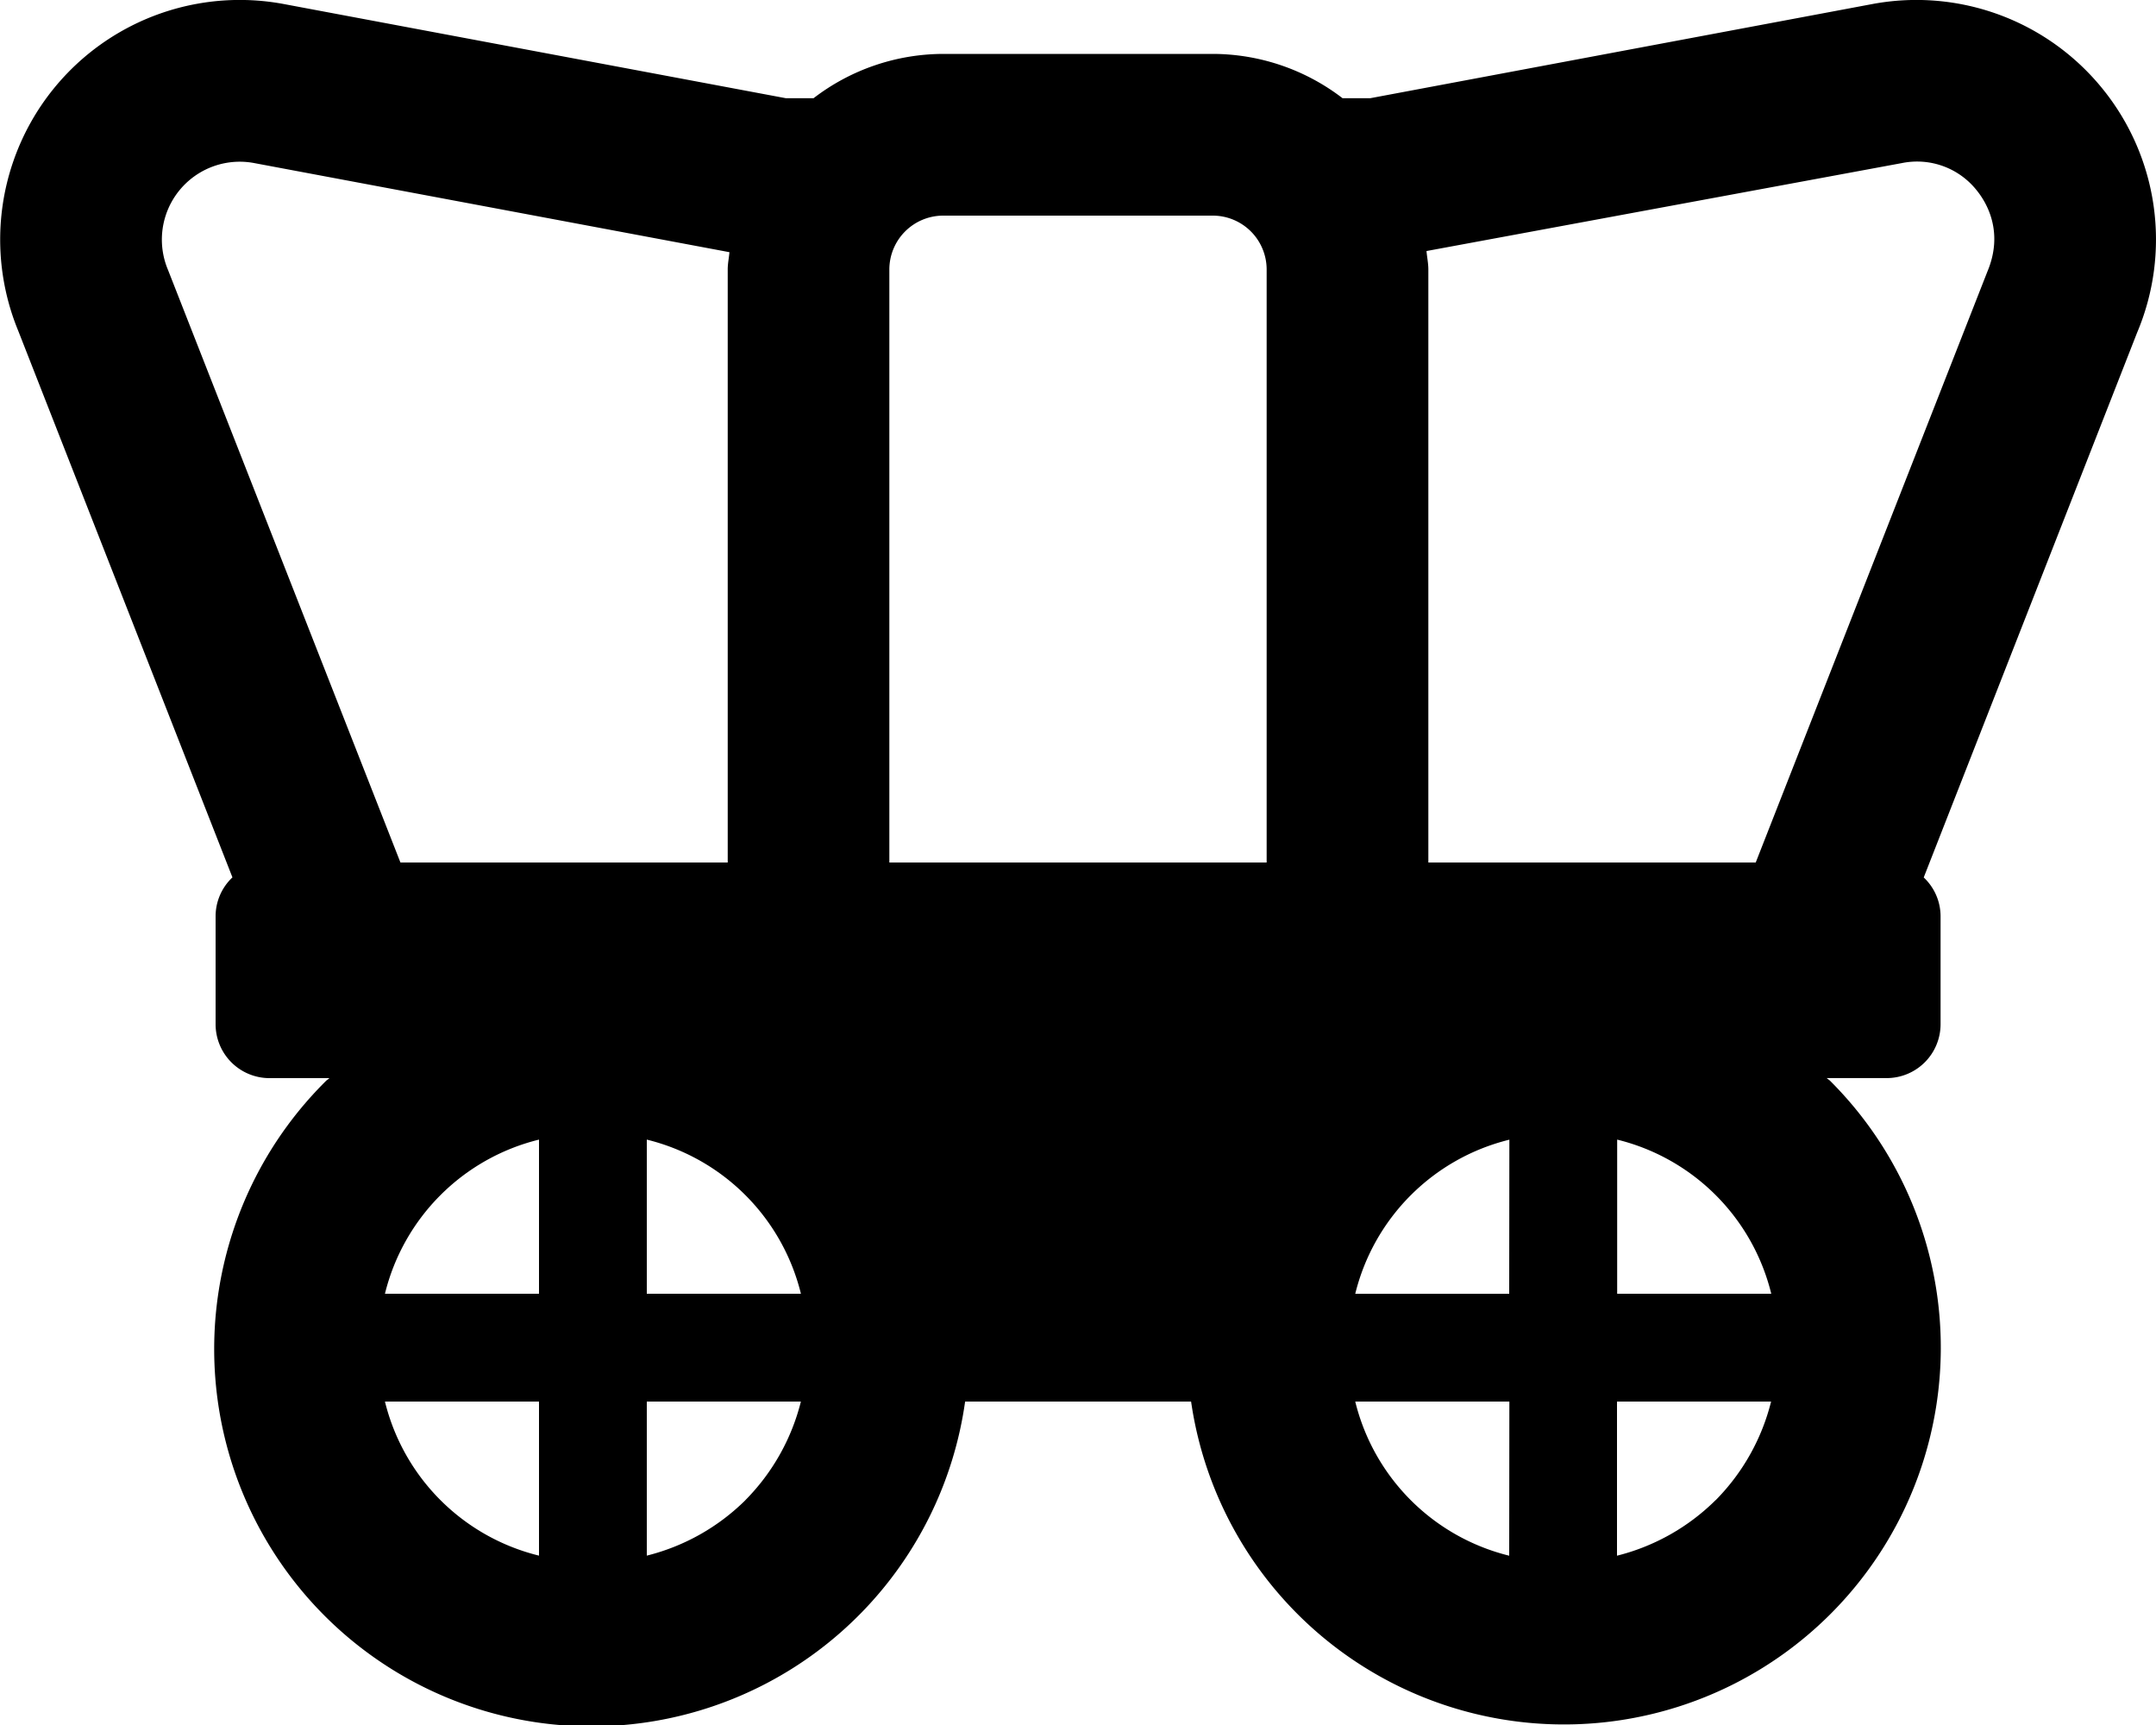
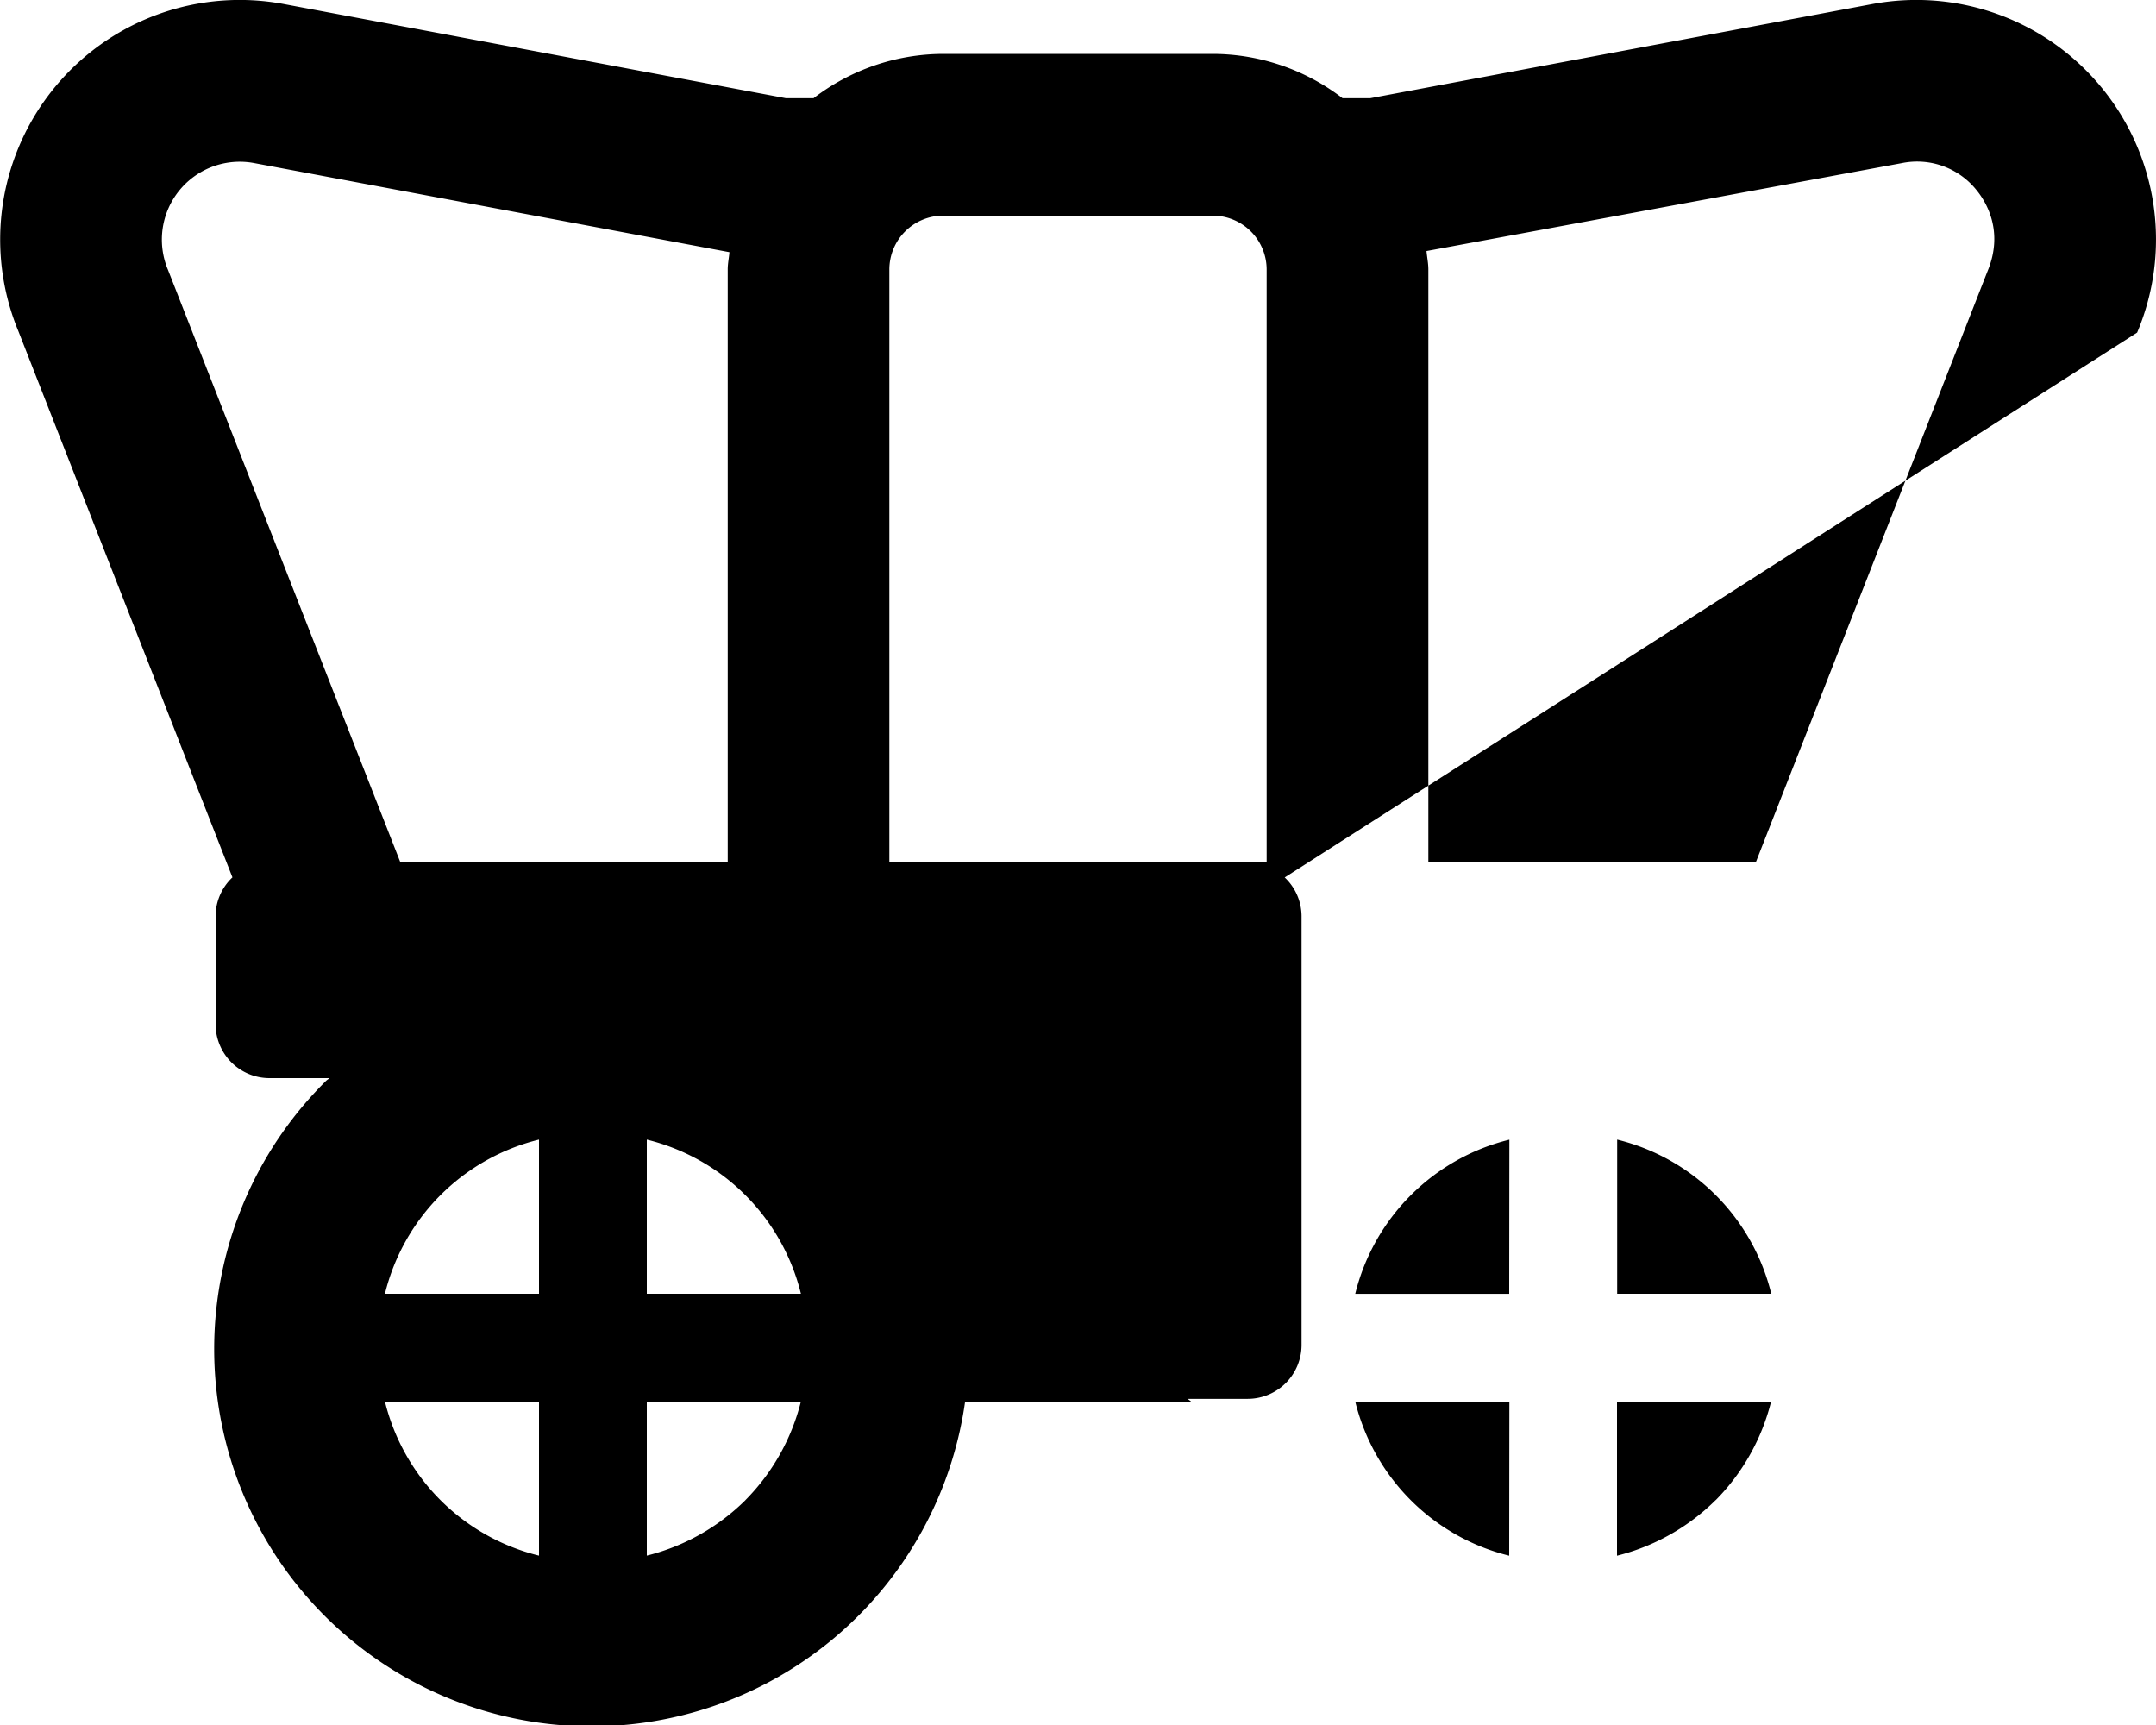
<svg xmlns="http://www.w3.org/2000/svg" viewBox="0 0 640 512">
-   <path d="M624.23,26.47A71.08,71.08,0,0,0,555.75,1.21l-149,27.94h-8.22A63.44,63.44,0,0,0,360,16H280A63.42,63.42,0,0,0,241.5,29.15h-8.22L84.31,1.21a71.12,71.12,0,0,0-78.89,97L69,260.42A15.86,15.86,0,0,0,64,272v32a16,16,0,0,0,16,16H97.79c-.31.31-.68.5-1,.81A112,112,0,1,0,286.49,416h67.08a111.85,111.85,0,1,0,189.69-95.2c-.31-.31-.68-.5-1-.81h17.79a16,16,0,0,0,16-16V272a15.85,15.85,0,0,0-5-11.56L634.4,98.71A71,71,0,0,0,624.23,26.47ZM160,461.73A62.4,62.4,0,0,1,114.27,416H160ZM160,384H114.27A62.4,62.4,0,0,1,160,338.25ZM118.87,256l-69-175.89A23.12,23.12,0,0,1,75.46,48.4L216.53,74.85c-.14,1.72-.51,3.36-.51,5.11V256Zm102.4,189.27A63.4,63.4,0,0,1,192,461.73V416h45.74A63.36,63.36,0,0,1,221.27,445.25ZM192,384V338.25A62.4,62.4,0,0,1,237.75,384ZM376,256H264V80a16,16,0,0,1,16-16h80a16,16,0,0,1,16,16Zm72,205.75A62.43,62.43,0,0,1,402.3,416h45.75Zm0-77.74H402.3a62.43,62.43,0,0,1,45.75-45.74Zm61.26,61.26a63.4,63.4,0,0,1-29.26,16.48V416h45.74A63.36,63.36,0,0,1,509.31,445.25ZM480.05,384V338.25A62.4,62.4,0,0,1,525.79,384ZM589.94,80.63,521.18,256H424V80c0-1.88-.39-3.65-.55-5.49L564.59,48.4a22.59,22.59,0,0,1,22.27,8.2C589.47,59.84,595,68.6,589.94,80.63Z" />
+   <path d="M624.23,26.47A71.08,71.08,0,0,0,555.75,1.21l-149,27.94h-8.22A63.44,63.44,0,0,0,360,16H280A63.42,63.42,0,0,0,241.5,29.15h-8.22L84.31,1.21a71.12,71.12,0,0,0-78.89,97L69,260.42A15.86,15.86,0,0,0,64,272v32a16,16,0,0,0,16,16H97.79c-.31.31-.68.5-1,.81A112,112,0,1,0,286.49,416h67.08c-.31-.31-.68-.5-1-.81h17.79a16,16,0,0,0,16-16V272a15.85,15.85,0,0,0-5-11.56L634.4,98.71A71,71,0,0,0,624.23,26.47ZM160,461.73A62.4,62.4,0,0,1,114.27,416H160ZM160,384H114.27A62.4,62.4,0,0,1,160,338.25ZM118.87,256l-69-175.89A23.12,23.12,0,0,1,75.46,48.4L216.53,74.85c-.14,1.72-.51,3.36-.51,5.11V256Zm102.4,189.27A63.4,63.4,0,0,1,192,461.73V416h45.74A63.36,63.36,0,0,1,221.27,445.25ZM192,384V338.25A62.4,62.4,0,0,1,237.75,384ZM376,256H264V80a16,16,0,0,1,16-16h80a16,16,0,0,1,16,16Zm72,205.75A62.43,62.43,0,0,1,402.3,416h45.75Zm0-77.74H402.3a62.43,62.43,0,0,1,45.75-45.74Zm61.26,61.26a63.4,63.4,0,0,1-29.26,16.48V416h45.74A63.36,63.36,0,0,1,509.31,445.25ZM480.05,384V338.25A62.4,62.4,0,0,1,525.79,384ZM589.94,80.63,521.18,256H424V80c0-1.88-.39-3.65-.55-5.49L564.59,48.4a22.59,22.59,0,0,1,22.27,8.2C589.47,59.84,595,68.6,589.94,80.63Z" />
</svg>